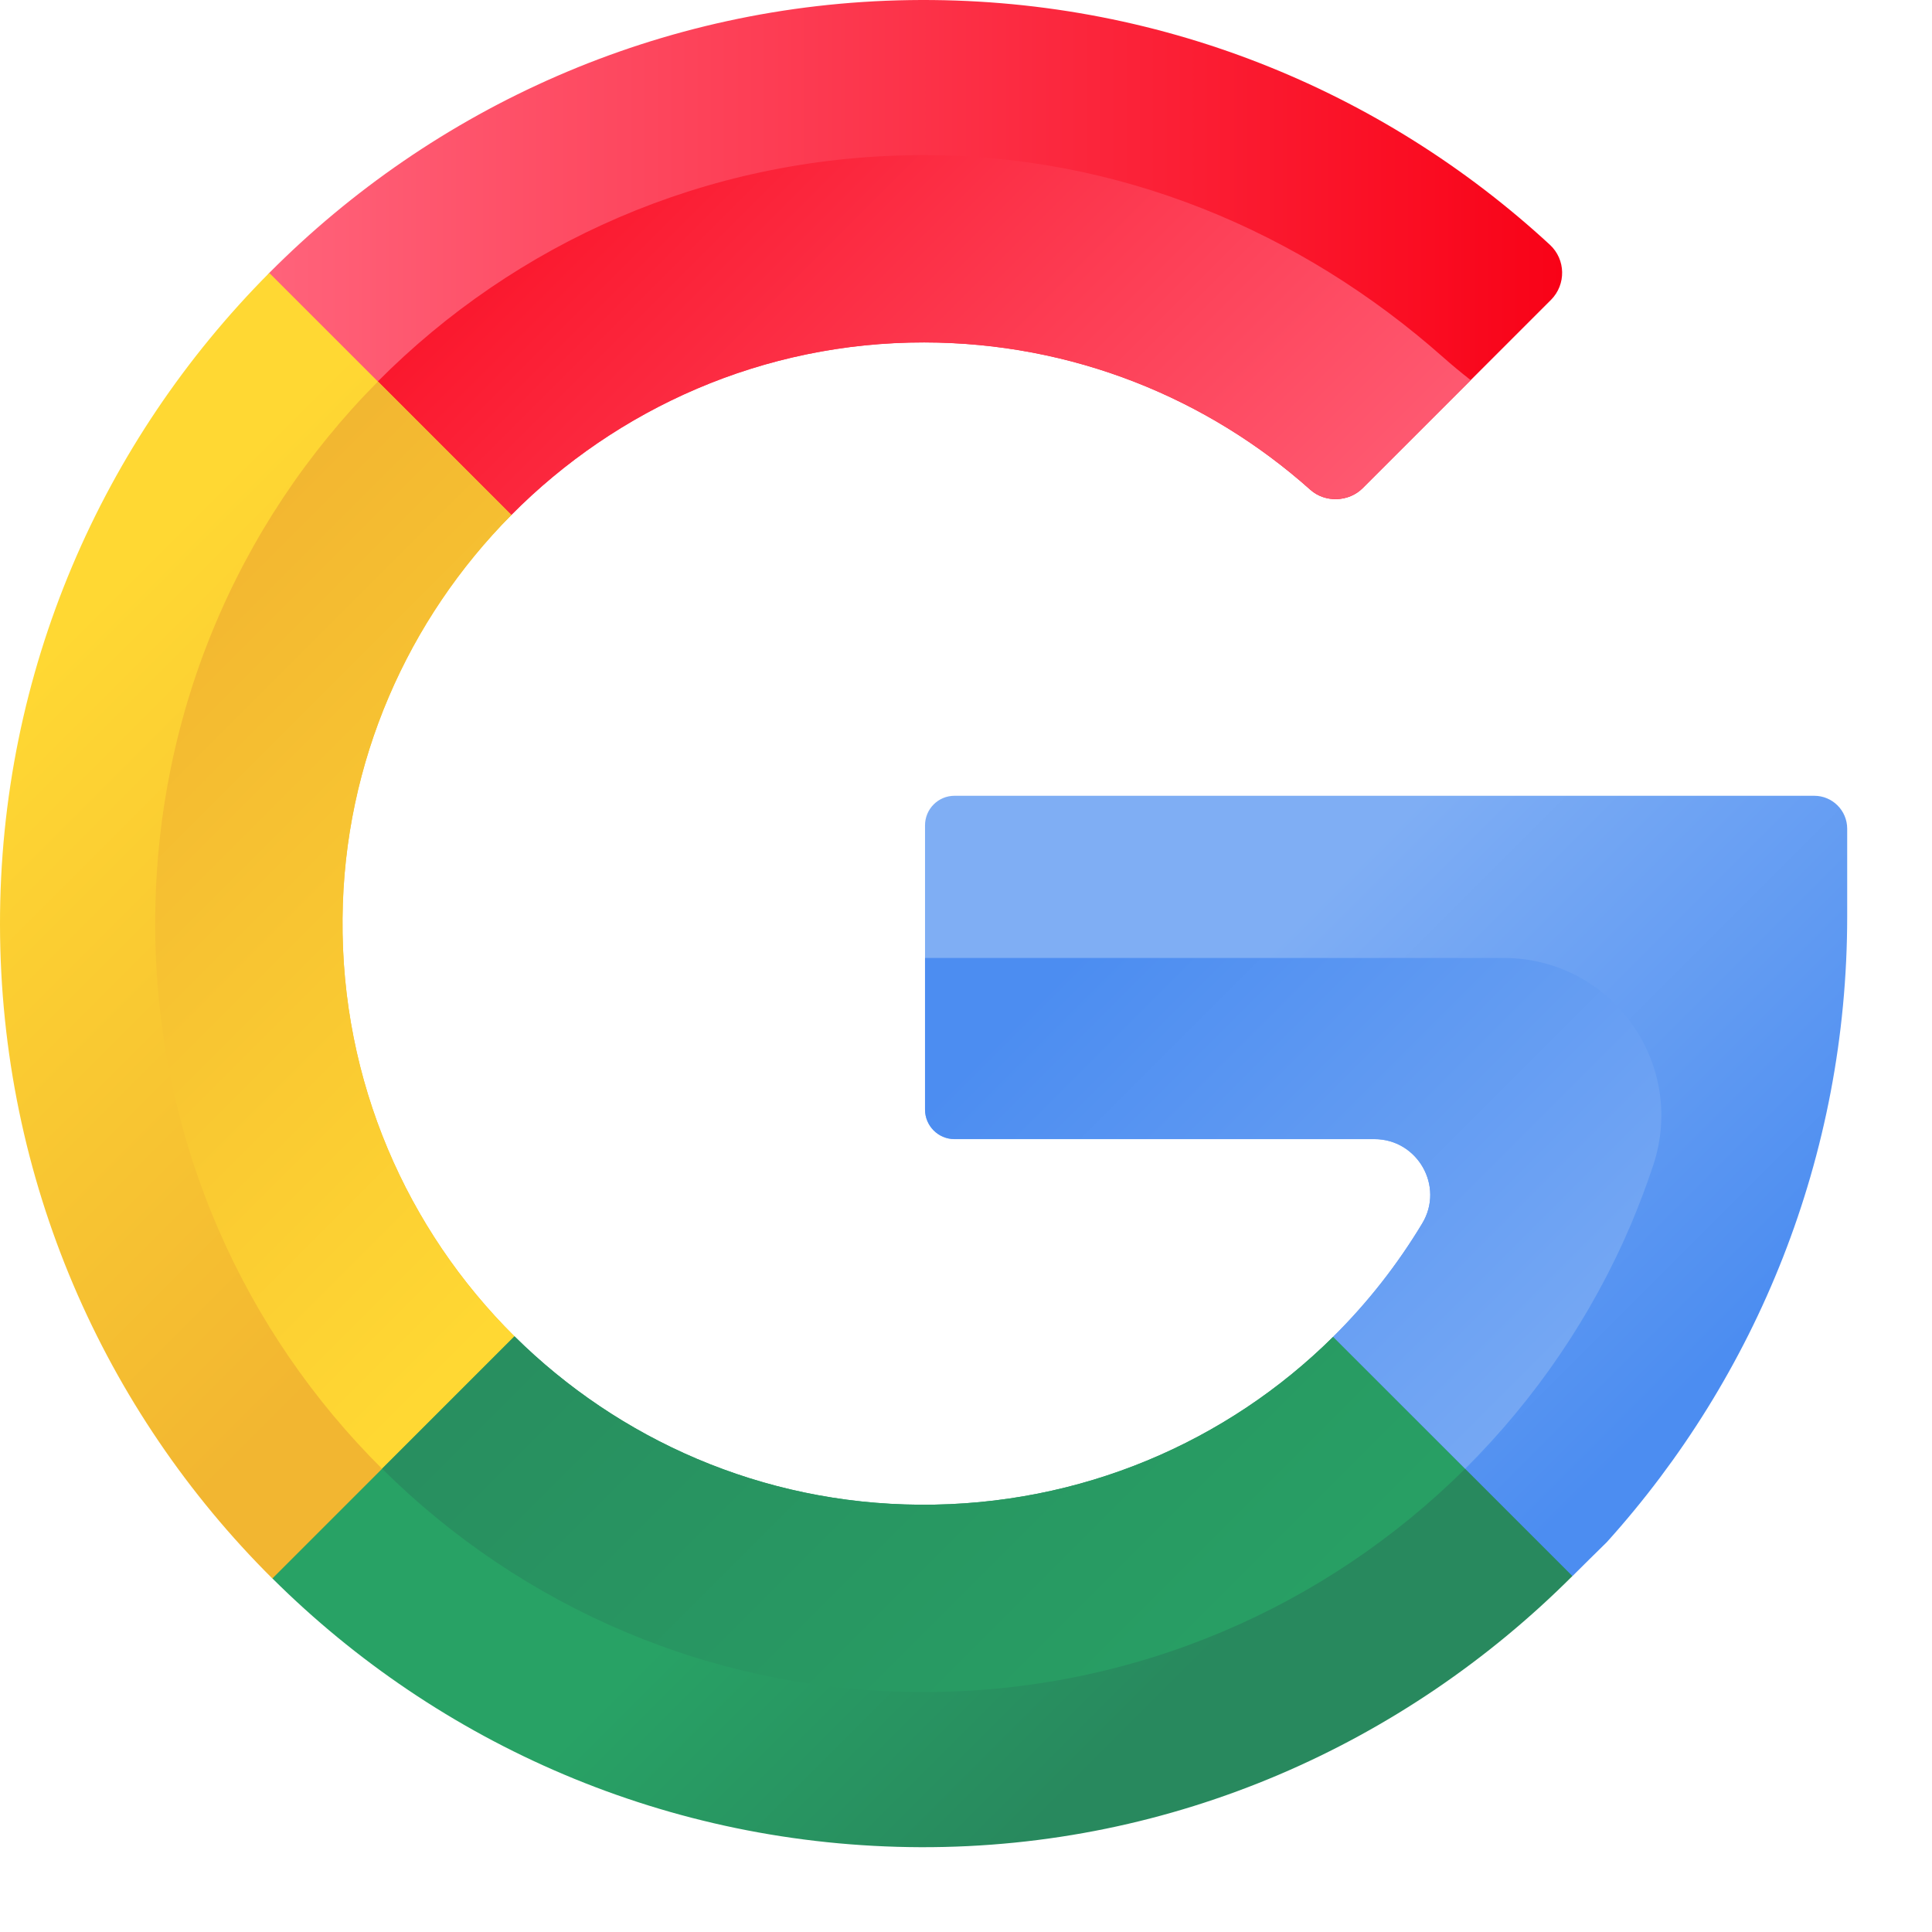
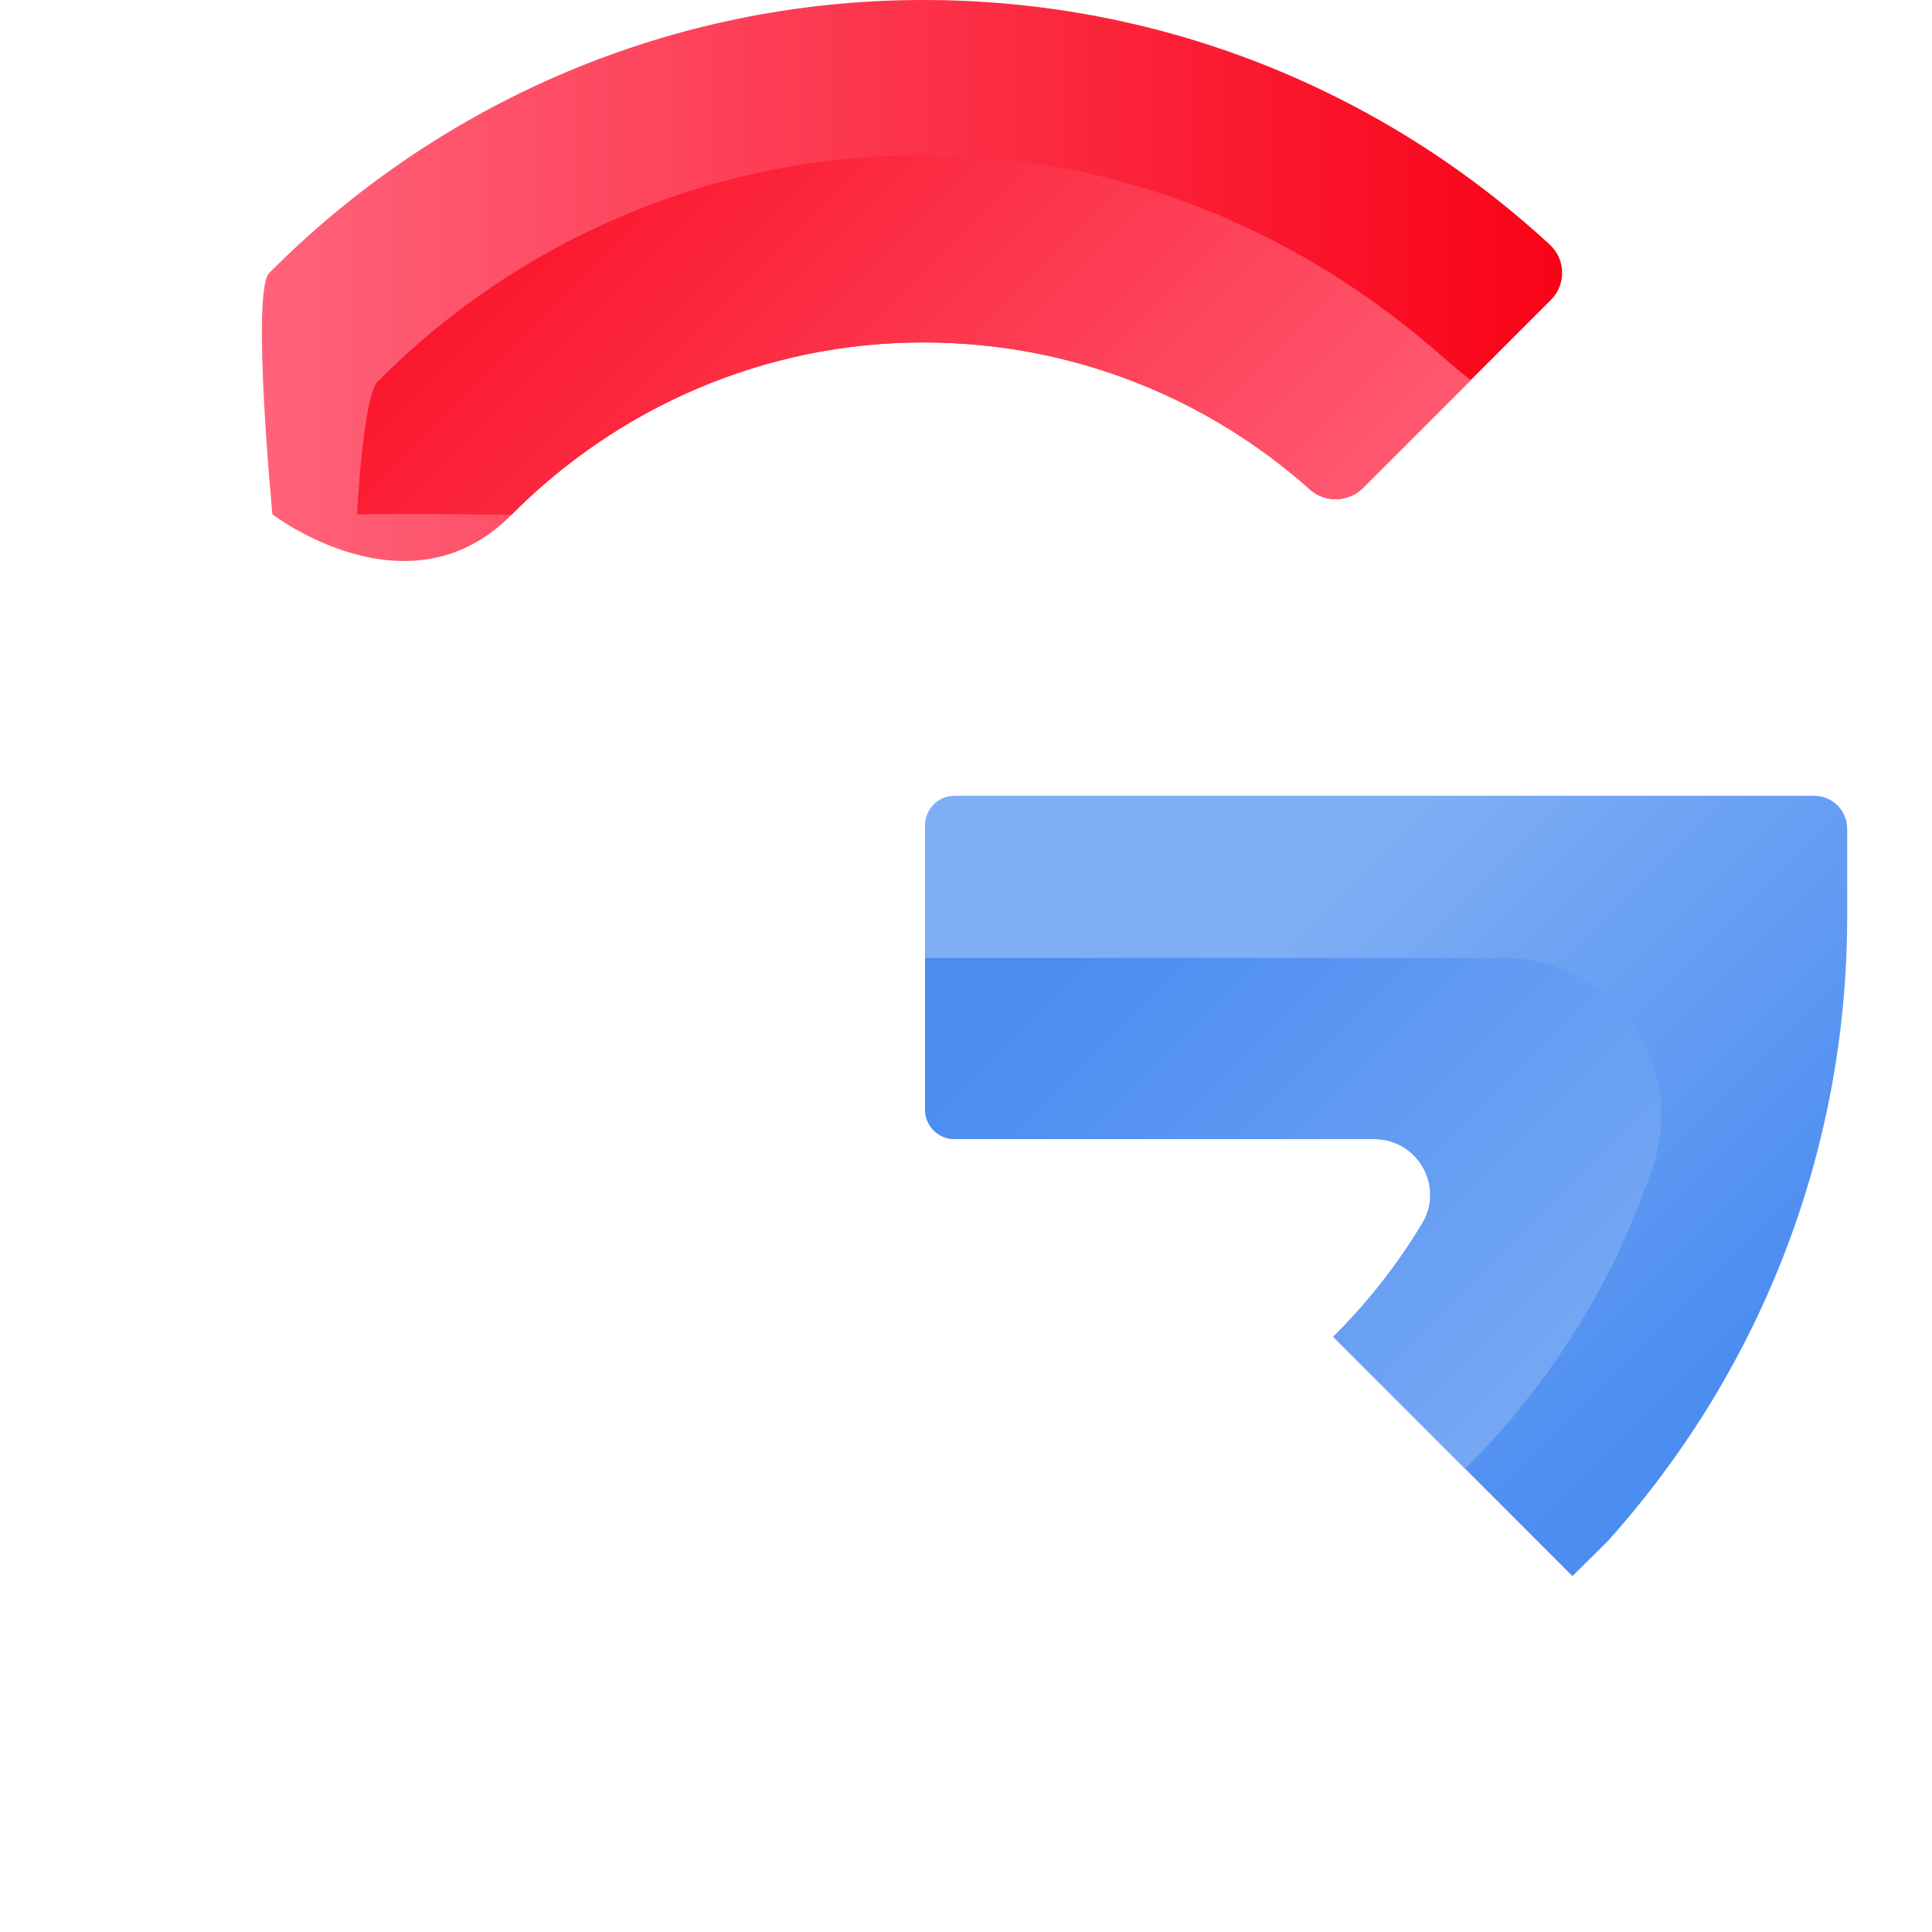
<svg xmlns="http://www.w3.org/2000/svg" width="19" height="19" viewBox="0 0 19 19" fill="none">
  <path d="M5.029 5.064C6.068 4.016 7.507 3.366 9.089 3.368C10.547 3.369 11.878 3.917 12.887 4.817C13.032 4.946 13.264 4.938 13.401 4.801L15.253 2.949C15.403 2.798 15.399 2.552 15.242 2.407C13.592 0.884 11.376 -0.035 8.945 0.001C6.487 0.038 4.263 1.059 2.648 2.684C2.468 2.865 2.679 5.058 2.679 5.058C2.679 5.058 4.015 6.087 5.029 5.064Z" fill="url(#paint0_linear_416_19491)" />
  <path d="M5.029 5.064C6.068 4.016 7.507 3.366 9.089 3.367C10.547 3.369 11.878 3.916 12.887 4.817C13.032 4.946 13.264 4.937 13.401 4.8L14.463 3.738C14.371 3.666 14.28 3.591 14.191 3.512C12.805 2.285 11.003 1.505 9.002 1.526C6.927 1.548 5.064 2.394 3.716 3.751C3.569 3.899 3.511 5.06 3.511 5.06C3.511 5.06 3.684 5.044 5.029 5.064Z" fill="url(#paint1_linear_416_19491)" />
-   <path d="M3.368 9.031C3.354 10.639 4.004 12.095 5.059 13.142L4.249 14.891L2.678 15.523C1.027 13.881 0.004 11.608 9.36584e-06 9.096C-0.004 6.602 1.009 4.332 2.648 2.684L5.029 5.064C4.015 6.087 3.382 7.488 3.368 9.031Z" fill="url(#paint2_linear_416_19491)" />
-   <path d="M3.369 9.031C3.354 10.639 4.004 12.095 5.06 13.142L3.758 14.445C2.406 13.102 1.56 11.253 1.527 9.205C1.494 7.076 2.333 5.145 3.717 3.752L5.029 5.065C4.015 6.087 3.382 7.488 3.369 9.031Z" fill="url(#paint3_linear_416_19491)" />
-   <path d="M13.111 13.147C12.07 14.179 10.632 14.808 9.046 14.798C7.492 14.788 6.085 14.157 5.06 13.142L2.679 15.523C4.315 17.15 6.567 18.158 9.055 18.166C11.548 18.173 13.815 17.148 15.464 15.499L14.784 14.044L13.111 13.147Z" fill="url(#paint4_linear_416_19491)" />
-   <path d="M13.111 13.146C12.07 14.178 10.632 14.808 9.046 14.798C7.492 14.788 6.085 14.157 5.06 13.142L3.758 14.444C5.124 15.801 7.006 16.64 9.083 16.64C11.161 16.64 13.043 15.801 14.409 14.444L13.111 13.146Z" fill="url(#paint5_linear_416_19491)" />
  <path d="M18.166 8.15C18.166 7.971 18.021 7.826 17.842 7.826H9.387C9.227 7.826 9.097 7.956 9.097 8.117V10.912C9.097 11.072 9.227 11.203 9.387 11.203H13.516C13.941 11.203 14.206 11.667 13.987 12.031C13.743 12.438 13.449 12.812 13.115 13.143C13.113 13.145 13.113 13.146 13.111 13.147L15.464 15.5C15.575 15.389 15.688 15.278 15.802 15.166C17.272 13.536 18.166 11.373 18.166 9.013V8.15Z" fill="url(#paint6_linear_416_19491)" />
  <path d="M16.258 11.461C16.591 10.457 15.846 9.421 14.788 9.421H9.097V10.911C9.097 11.072 9.227 11.202 9.387 11.202H13.516C13.941 11.202 14.206 11.666 13.987 12.031C13.743 12.436 13.451 12.808 13.118 13.139C13.116 13.142 13.114 13.144 13.111 13.146L14.409 14.444C15.098 13.759 15.656 12.943 16.042 12.035C16.121 11.847 16.193 11.656 16.258 11.461Z" fill="url(#paint7_linear_416_19491)" />
  <defs>
    <linearGradient id="paint0_linear_416_19491" x1="2.575" y1="2.759" x2="15.363" y2="2.759" gradientUnits="userSpaceOnUse">
      <stop stop-color="#FF637B" />
      <stop offset="1" stop-color="#F90217" />
    </linearGradient>
    <linearGradient id="paint1_linear_416_19491" x1="12.259" y1="7.671" x2="4.225" y2="-0.363" gradientUnits="userSpaceOnUse">
      <stop stop-color="#FF637B" />
      <stop offset="1" stop-color="#F90217" />
    </linearGradient>
    <linearGradient id="paint2_linear_416_19491" x1="0.216" y1="6.656" x2="5.155" y2="11.596" gradientUnits="userSpaceOnUse">
      <stop stop-color="#FFD833" />
      <stop offset="1" stop-color="#F2B631" />
    </linearGradient>
    <linearGradient id="paint3_linear_416_19491" x1="6.278" y1="11.639" x2="1" y2="6.362" gradientUnits="userSpaceOnUse">
      <stop stop-color="#FFD833" />
      <stop offset="1" stop-color="#F2B631" />
    </linearGradient>
    <linearGradient id="paint4_linear_416_19491" x1="8.301" y1="14.353" x2="11.057" y2="17.109" gradientUnits="userSpaceOnUse">
      <stop stop-color="#28A265" />
      <stop offset="1" stop-color="#28895E" />
    </linearGradient>
    <linearGradient id="paint5_linear_416_19491" x1="12.604" y1="17.965" x2="4.632" y2="9.993" gradientUnits="userSpaceOnUse">
      <stop stop-color="#28A265" />
      <stop offset="1" stop-color="#28895E" />
    </linearGradient>
    <linearGradient id="paint6_linear_416_19491" x1="12.965" y1="8.858" x2="17.192" y2="13.085" gradientUnits="userSpaceOnUse">
      <stop stop-color="#7FAEF4" />
      <stop offset="1" stop-color="#4C8DF1" />
    </linearGradient>
    <linearGradient id="paint7_linear_416_19491" x1="16.505" y1="14.468" x2="11.017" y2="8.98" gradientUnits="userSpaceOnUse">
      <stop stop-color="#7FAEF4" />
      <stop offset="1" stop-color="#4C8DF1" />
    </linearGradient>
  </defs>
</svg>